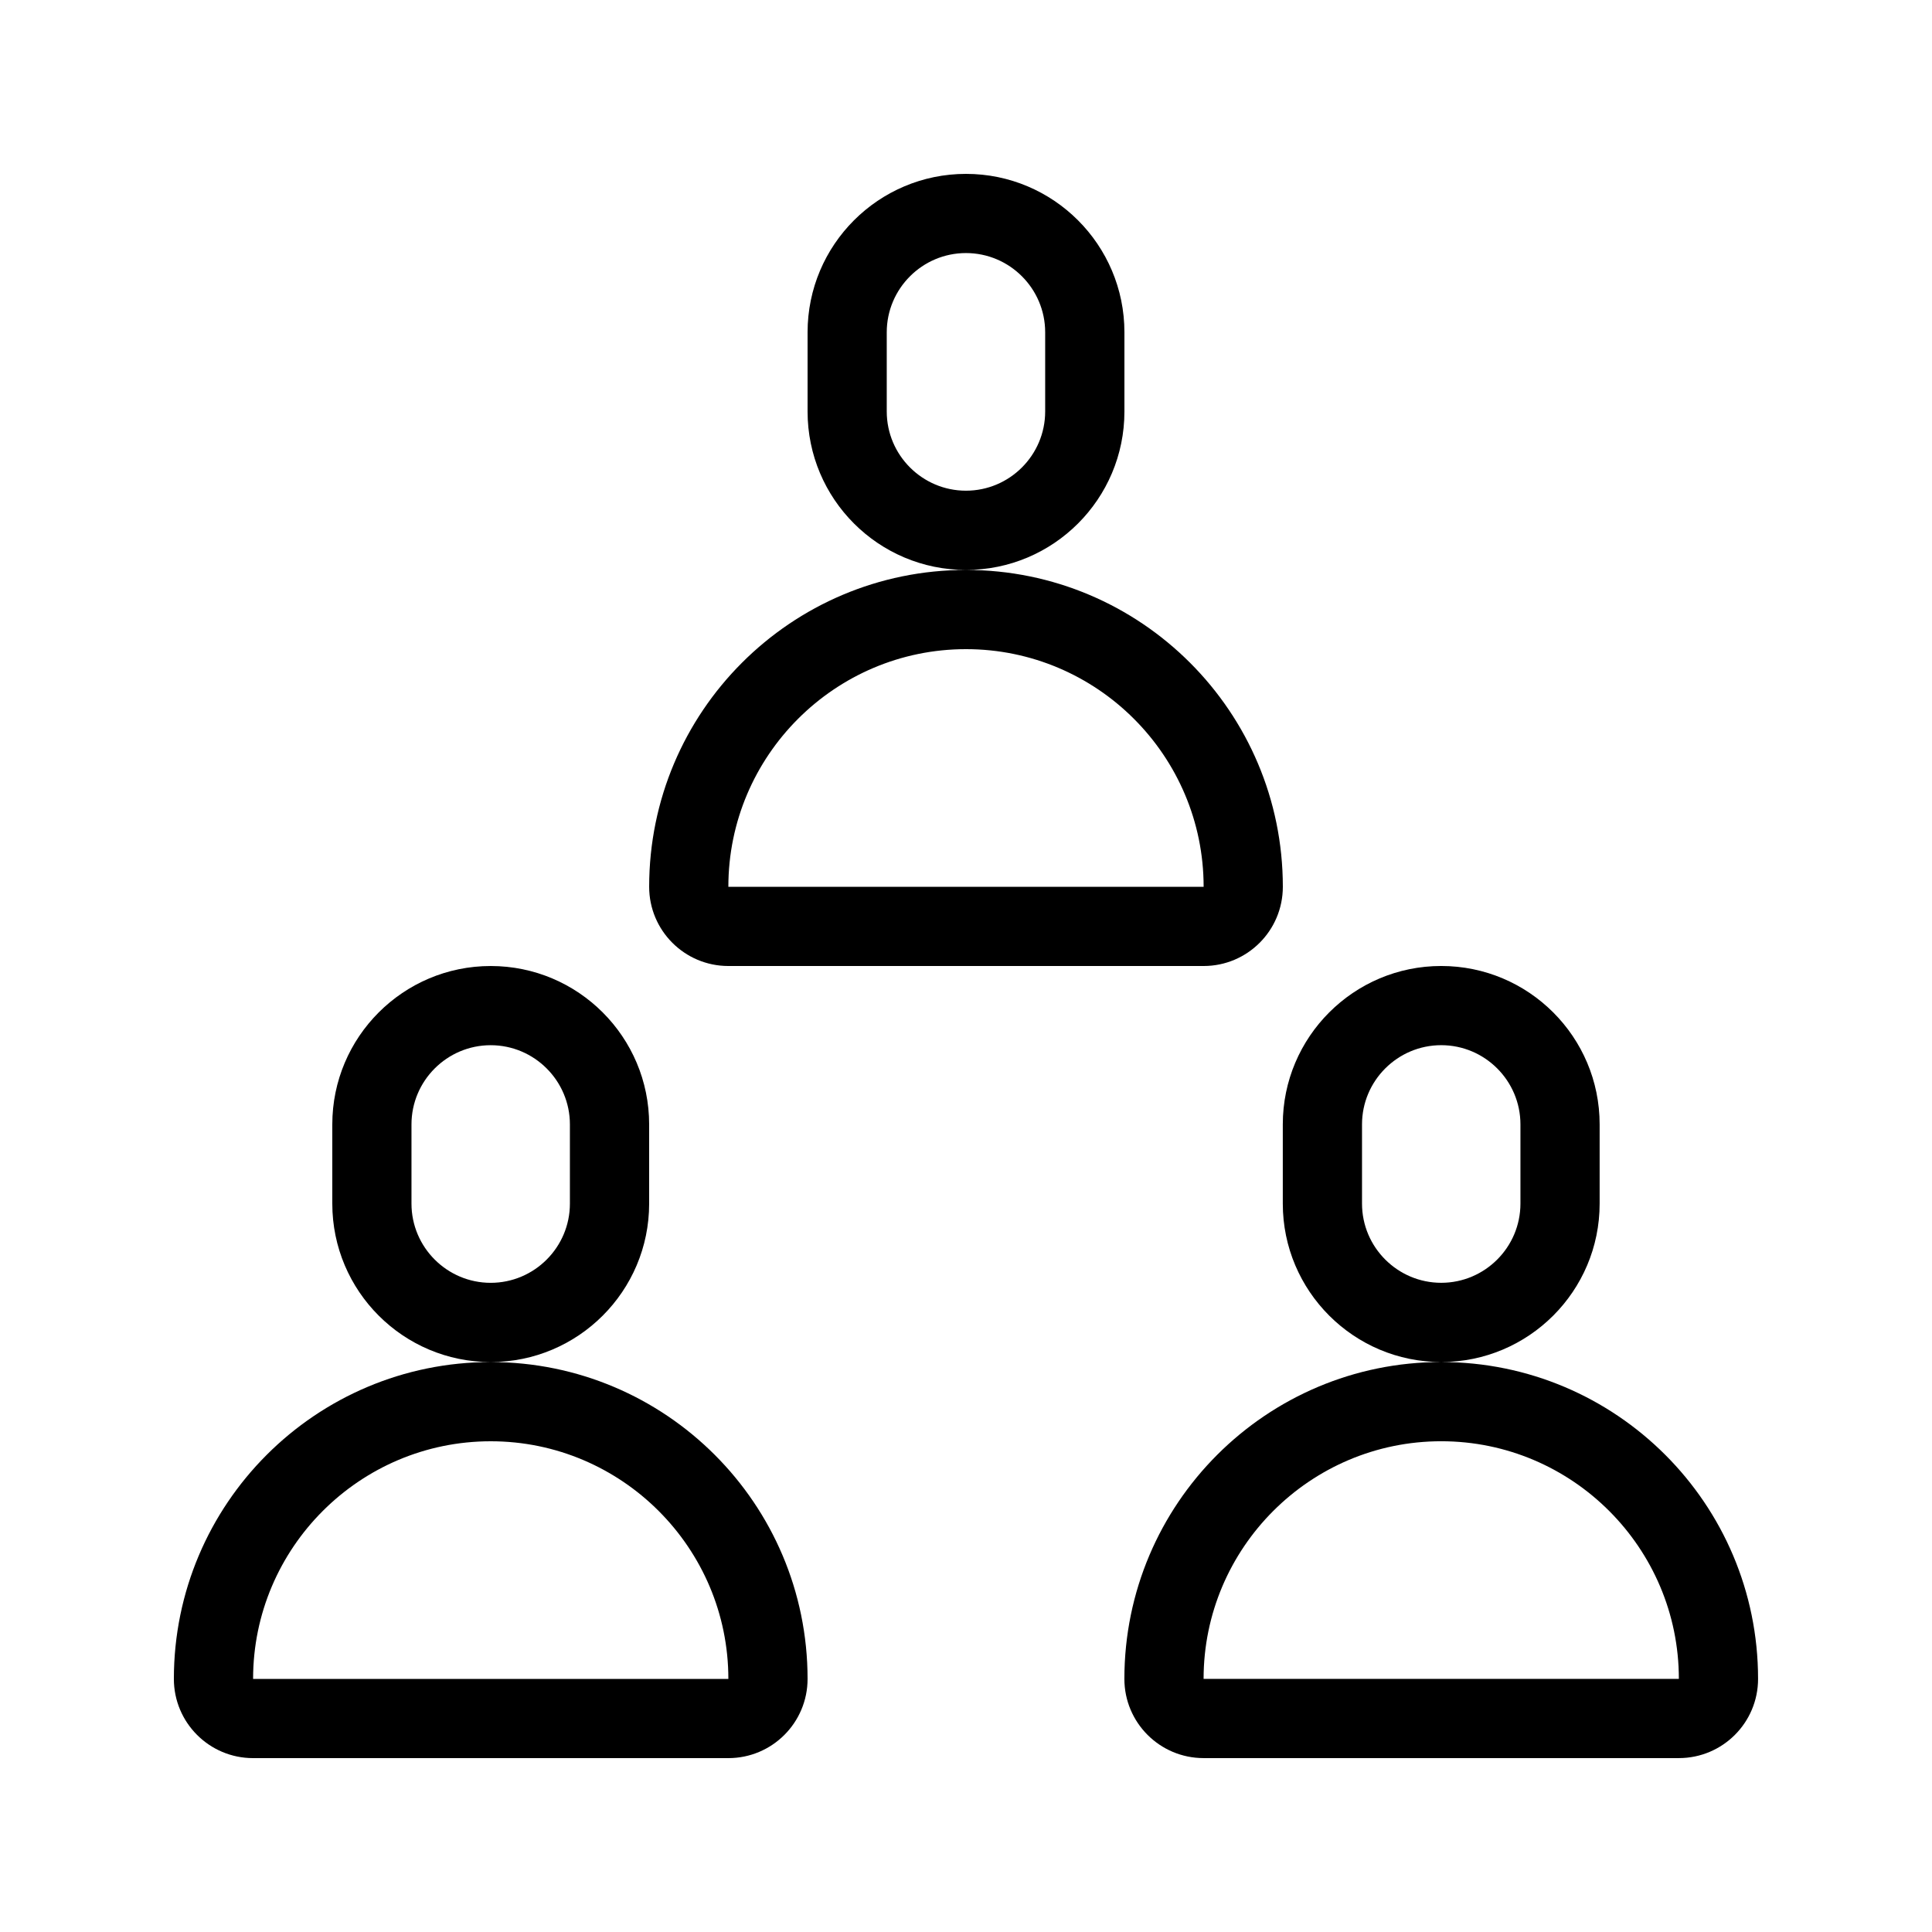
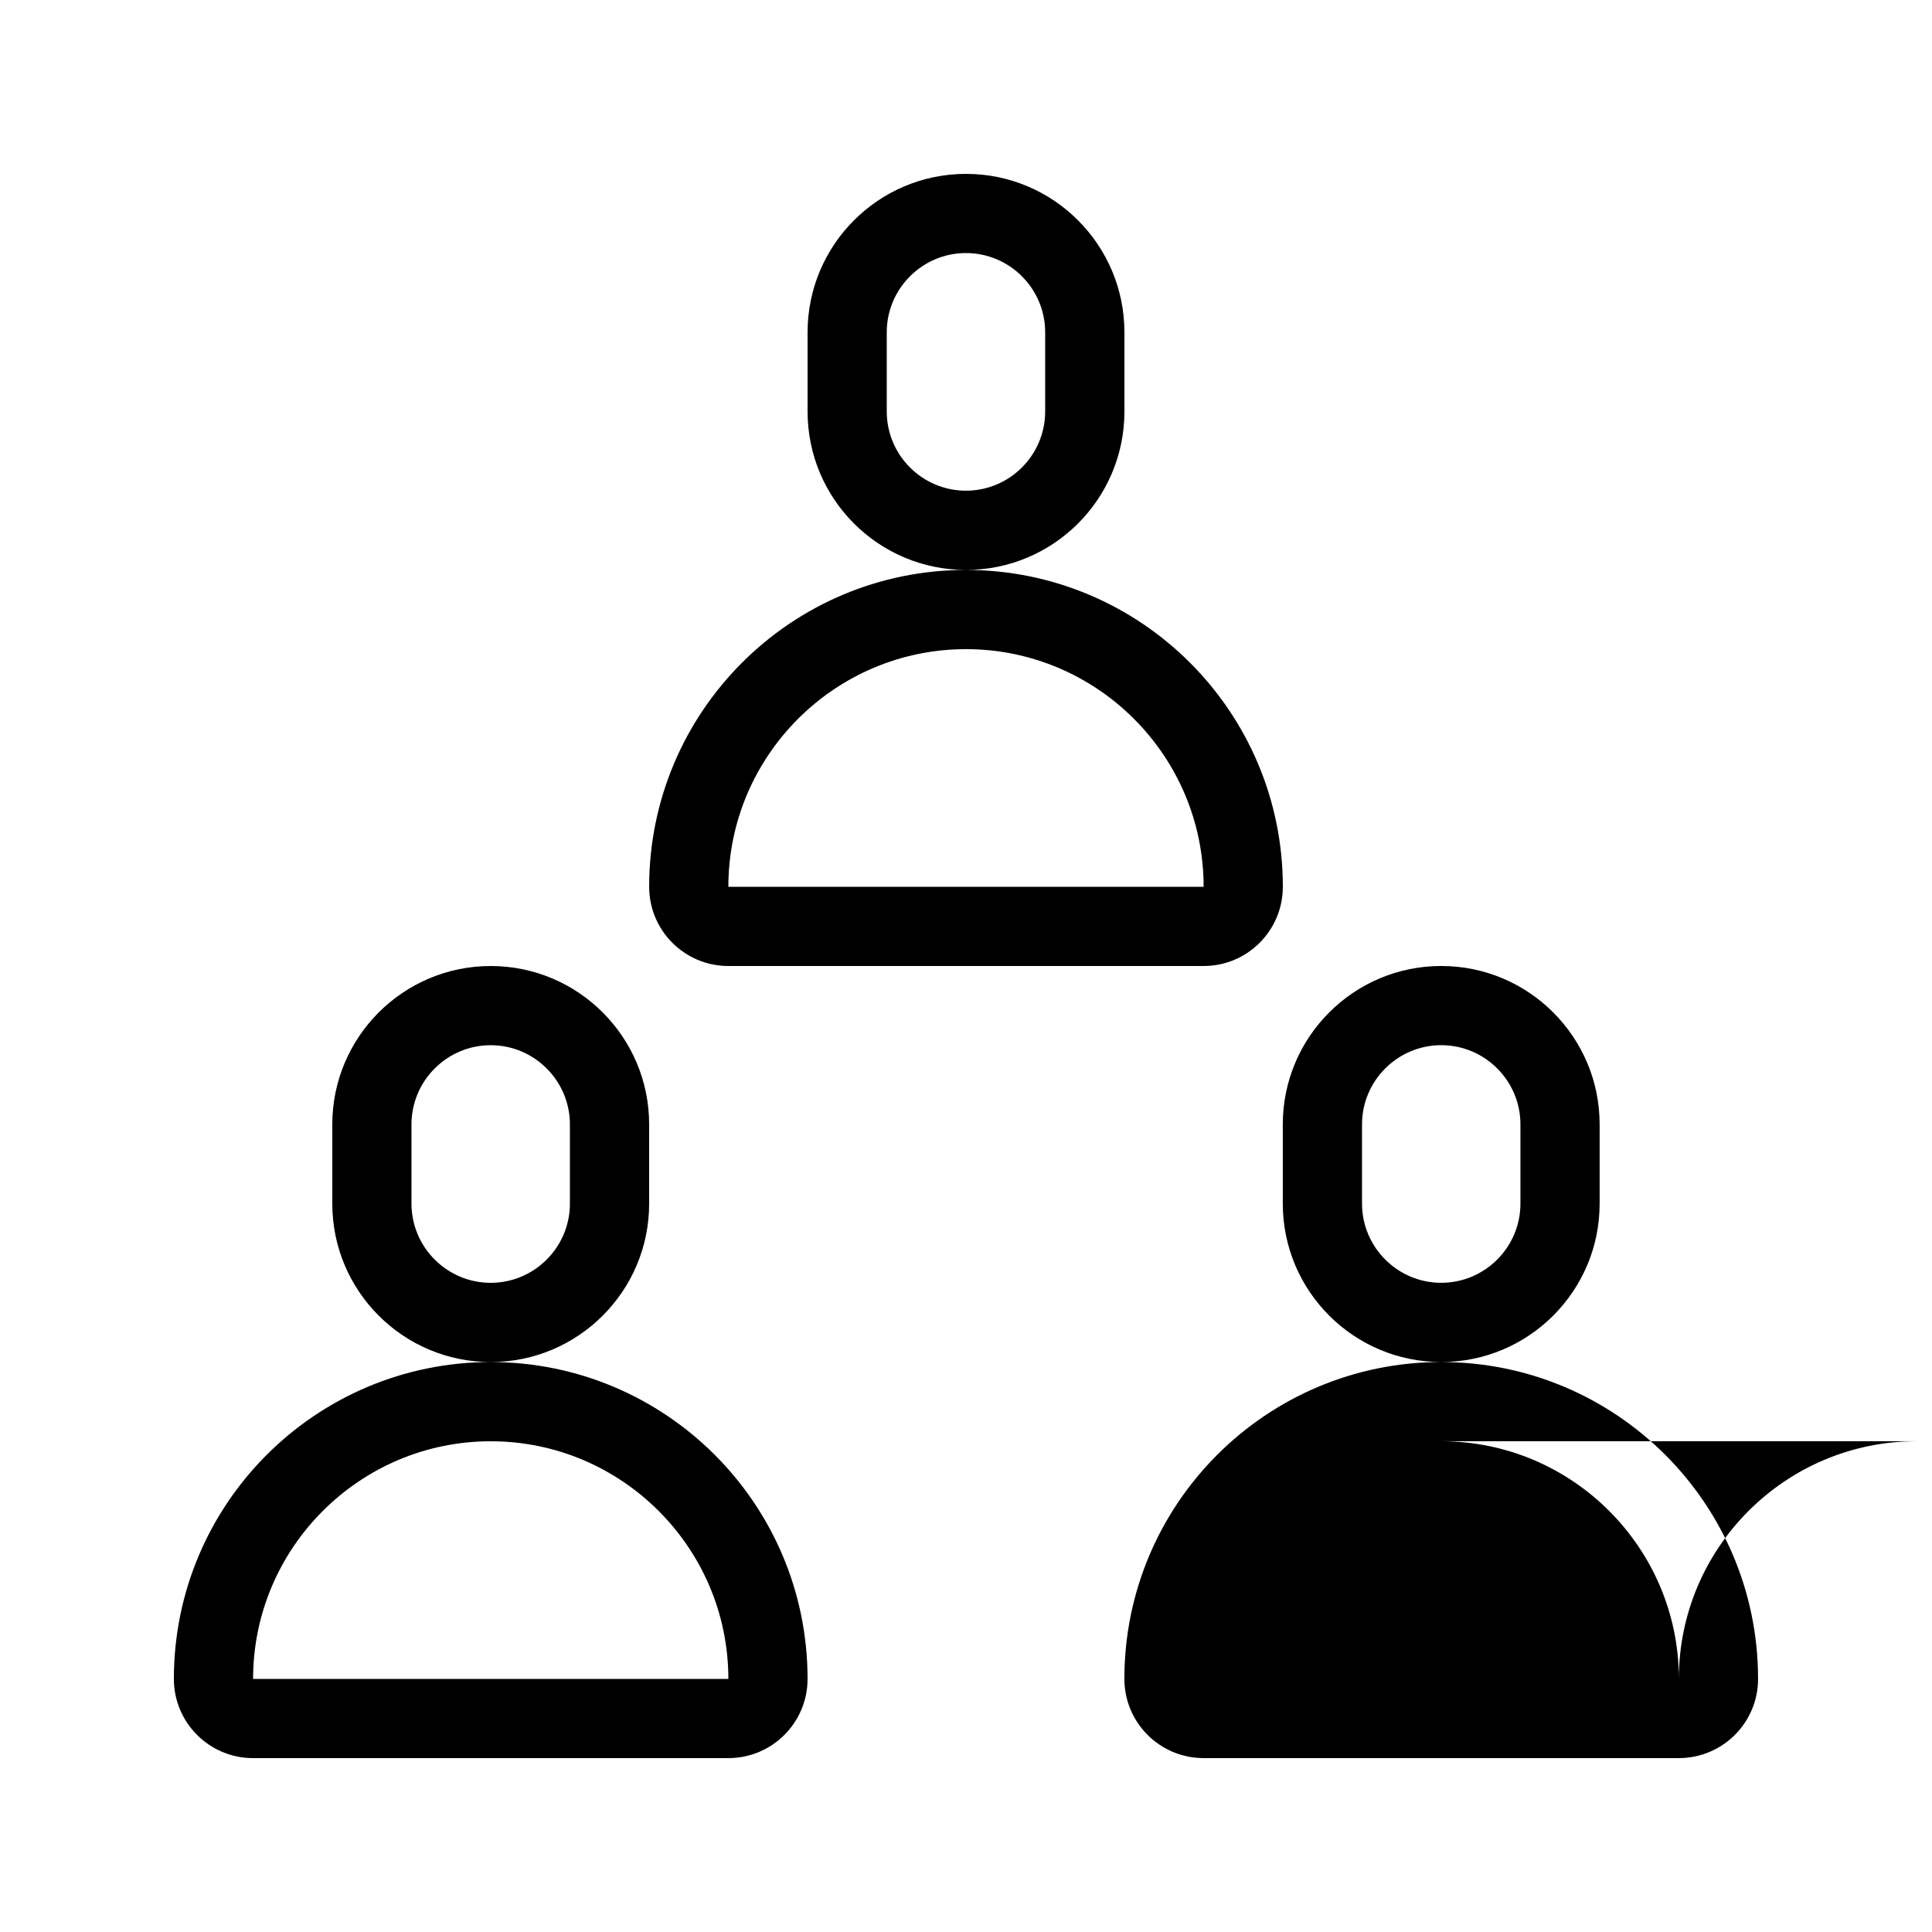
<svg xmlns="http://www.w3.org/2000/svg" fill="#000000" width="800px" height="800px" version="1.1" viewBox="144 144 512 512">
-   <path d="m400 190.08c23.172 0 41.984 18.809 41.984 41.984v20.992c0 23.176-18.812 41.984-41.984 41.984-23.176 0-41.984-18.809-41.984-41.984v-20.992c0-23.176 18.809-41.984 41.984-41.984zm0 104.96c46.371 0 83.965 37.598 83.965 83.969 0 11.594-9.395 20.992-20.988 20.992h-125.95c-11.594 0-20.992-9.398-20.992-20.992 0-46.371 37.598-83.969 83.969-83.969zm-62.977 314.88c11.594 0 20.992-9.398 20.992-20.992 0-46.371-37.598-83.969-83.969-83.969 23.176 0 41.984-18.809 41.984-41.98v-20.992c0-23.176-18.809-41.984-41.984-41.984s-41.984 18.809-41.984 41.984v20.992c0 23.172 18.809 41.98 41.984 41.98-46.371 0-83.969 37.598-83.969 83.969 0 11.594 9.398 20.992 20.992 20.992zm-62.977-83.969c34.719 0 62.977 28.258 62.977 62.977h-125.95c0-34.719 28.254-62.977 62.977-62.977zm125.95-209.92c34.719 0 62.977 28.254 62.977 62.977h-125.95c0-34.723 28.254-62.977 62.977-62.977zm-146.95 125.95c0-11.57 9.426-20.992 20.992-20.992s20.992 9.422 20.992 20.992v20.992c0 11.566-9.426 20.988-20.992 20.988s-20.992-9.422-20.992-20.988zm356.86 146.94c0 11.594-9.398 20.992-20.992 20.992h-125.95c-11.598 0-20.992-9.398-20.992-20.992 0-46.371 37.594-83.969 83.965-83.969 46.375 0 83.969 37.598 83.969 83.969zm-83.969-83.969c-23.172 0-41.984-18.809-41.984-41.98v-20.992c0-23.176 18.812-41.984 41.984-41.984 23.176 0 41.984 18.809 41.984 41.984v20.992c0 23.172-18.809 41.98-41.984 41.98zm0 20.992c34.723 0 62.977 28.258 62.977 62.977h-125.95c0-34.719 28.254-62.977 62.973-62.977zm-146.94-293.89c0-11.566 9.426-20.992 20.992-20.992s20.992 9.426 20.992 20.992v20.992c0 11.566-9.426 20.992-20.992 20.992s-20.992-9.426-20.992-20.992zm125.95 209.92c0-11.57 9.426-20.992 20.992-20.992 11.566 0 20.992 9.422 20.992 20.992v20.992c0 11.566-9.426 20.988-20.992 20.988-11.566 0-20.992-9.422-20.992-20.988z" fill-rule="evenodd" />
+   <path d="m400 190.08c23.172 0 41.984 18.809 41.984 41.984v20.992c0 23.176-18.812 41.984-41.984 41.984-23.176 0-41.984-18.809-41.984-41.984v-20.992c0-23.176 18.809-41.984 41.984-41.984zm0 104.96c46.371 0 83.965 37.598 83.965 83.969 0 11.594-9.395 20.992-20.988 20.992h-125.95c-11.594 0-20.992-9.398-20.992-20.992 0-46.371 37.598-83.969 83.969-83.969zm-62.977 314.88c11.594 0 20.992-9.398 20.992-20.992 0-46.371-37.598-83.969-83.969-83.969 23.176 0 41.984-18.809 41.984-41.98v-20.992c0-23.176-18.809-41.984-41.984-41.984s-41.984 18.809-41.984 41.984v20.992c0 23.172 18.809 41.98 41.984 41.98-46.371 0-83.969 37.598-83.969 83.969 0 11.594 9.398 20.992 20.992 20.992zm-62.977-83.969c34.719 0 62.977 28.258 62.977 62.977h-125.95c0-34.719 28.254-62.977 62.977-62.977zm125.95-209.92c34.719 0 62.977 28.254 62.977 62.977h-125.95c0-34.723 28.254-62.977 62.977-62.977zm-146.95 125.95c0-11.57 9.426-20.992 20.992-20.992s20.992 9.422 20.992 20.992v20.992c0 11.566-9.426 20.988-20.992 20.988s-20.992-9.422-20.992-20.988zm356.86 146.94c0 11.594-9.398 20.992-20.992 20.992h-125.95c-11.598 0-20.992-9.398-20.992-20.992 0-46.371 37.594-83.969 83.965-83.969 46.375 0 83.969 37.598 83.969 83.969zm-83.969-83.969c-23.172 0-41.984-18.809-41.984-41.98v-20.992c0-23.176 18.812-41.984 41.984-41.984 23.176 0 41.984 18.809 41.984 41.984v20.992c0 23.172-18.809 41.98-41.984 41.98zm0 20.992c34.723 0 62.977 28.258 62.977 62.977c0-34.719 28.254-62.977 62.973-62.977zm-146.94-293.89c0-11.566 9.426-20.992 20.992-20.992s20.992 9.426 20.992 20.992v20.992c0 11.566-9.426 20.992-20.992 20.992s-20.992-9.426-20.992-20.992zm125.95 209.92c0-11.57 9.426-20.992 20.992-20.992 11.566 0 20.992 9.422 20.992 20.992v20.992c0 11.566-9.426 20.988-20.992 20.988-11.566 0-20.992-9.422-20.992-20.988z" fill-rule="evenodd" />
</svg>